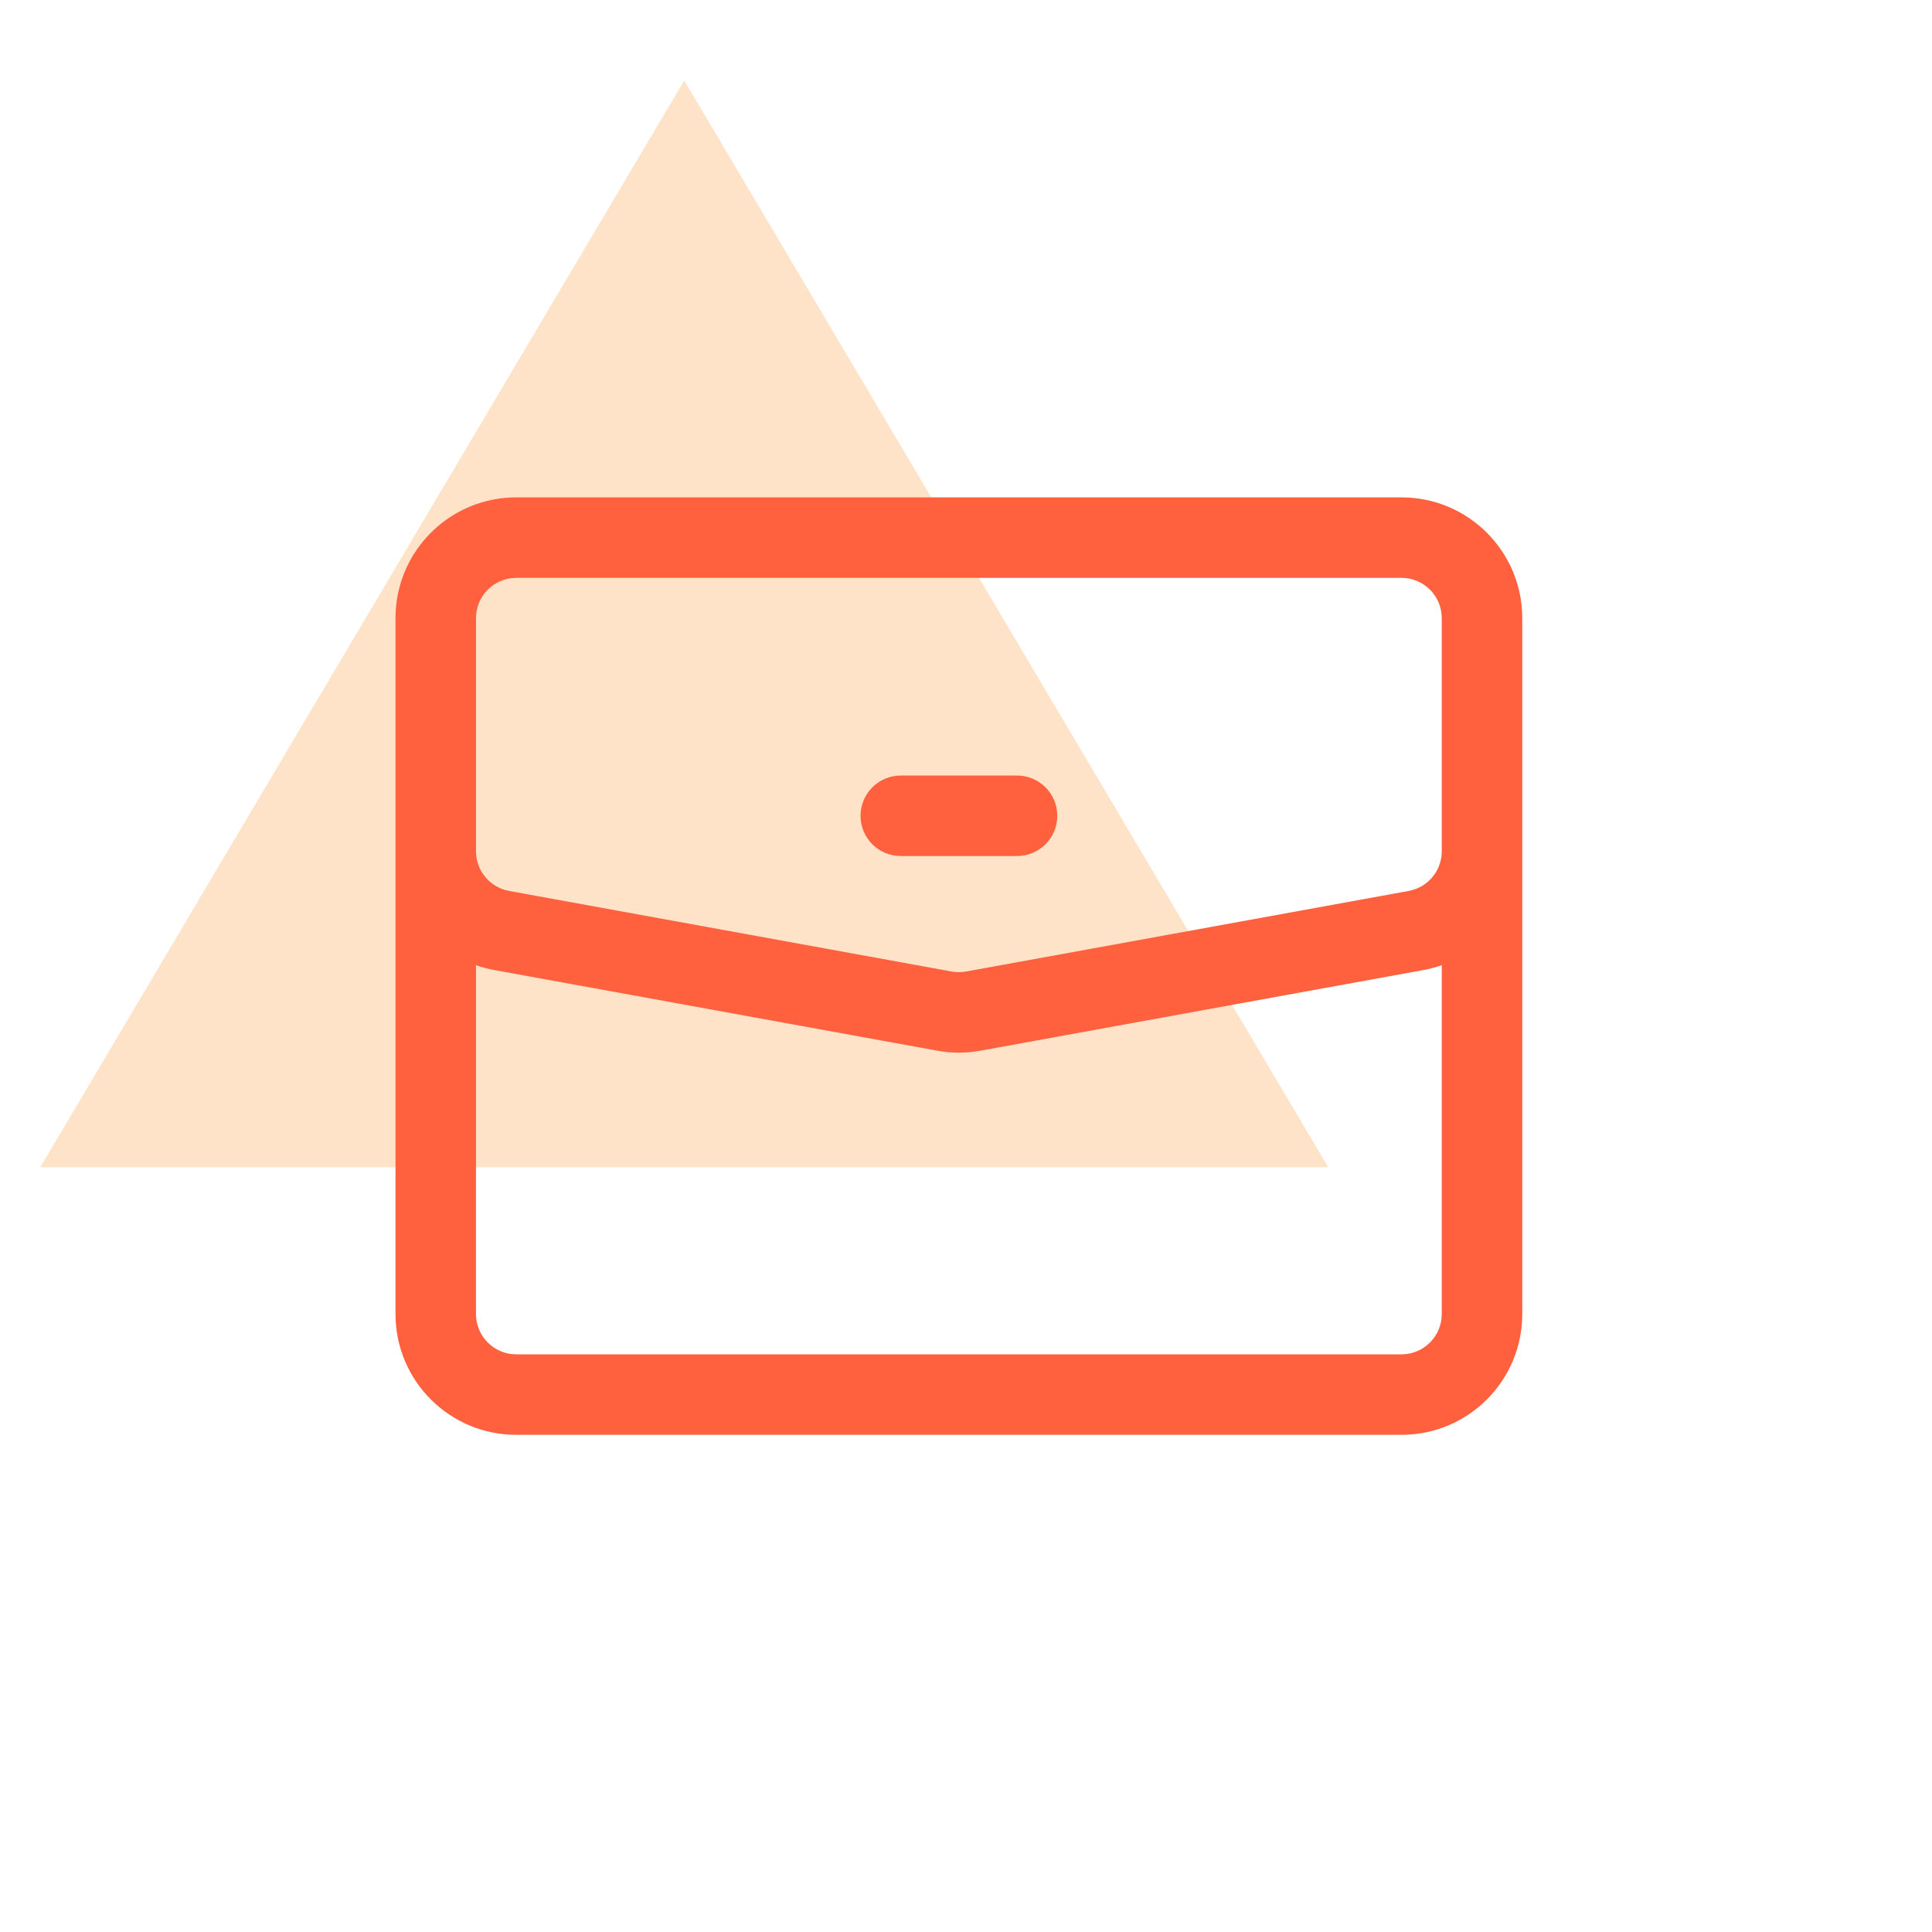
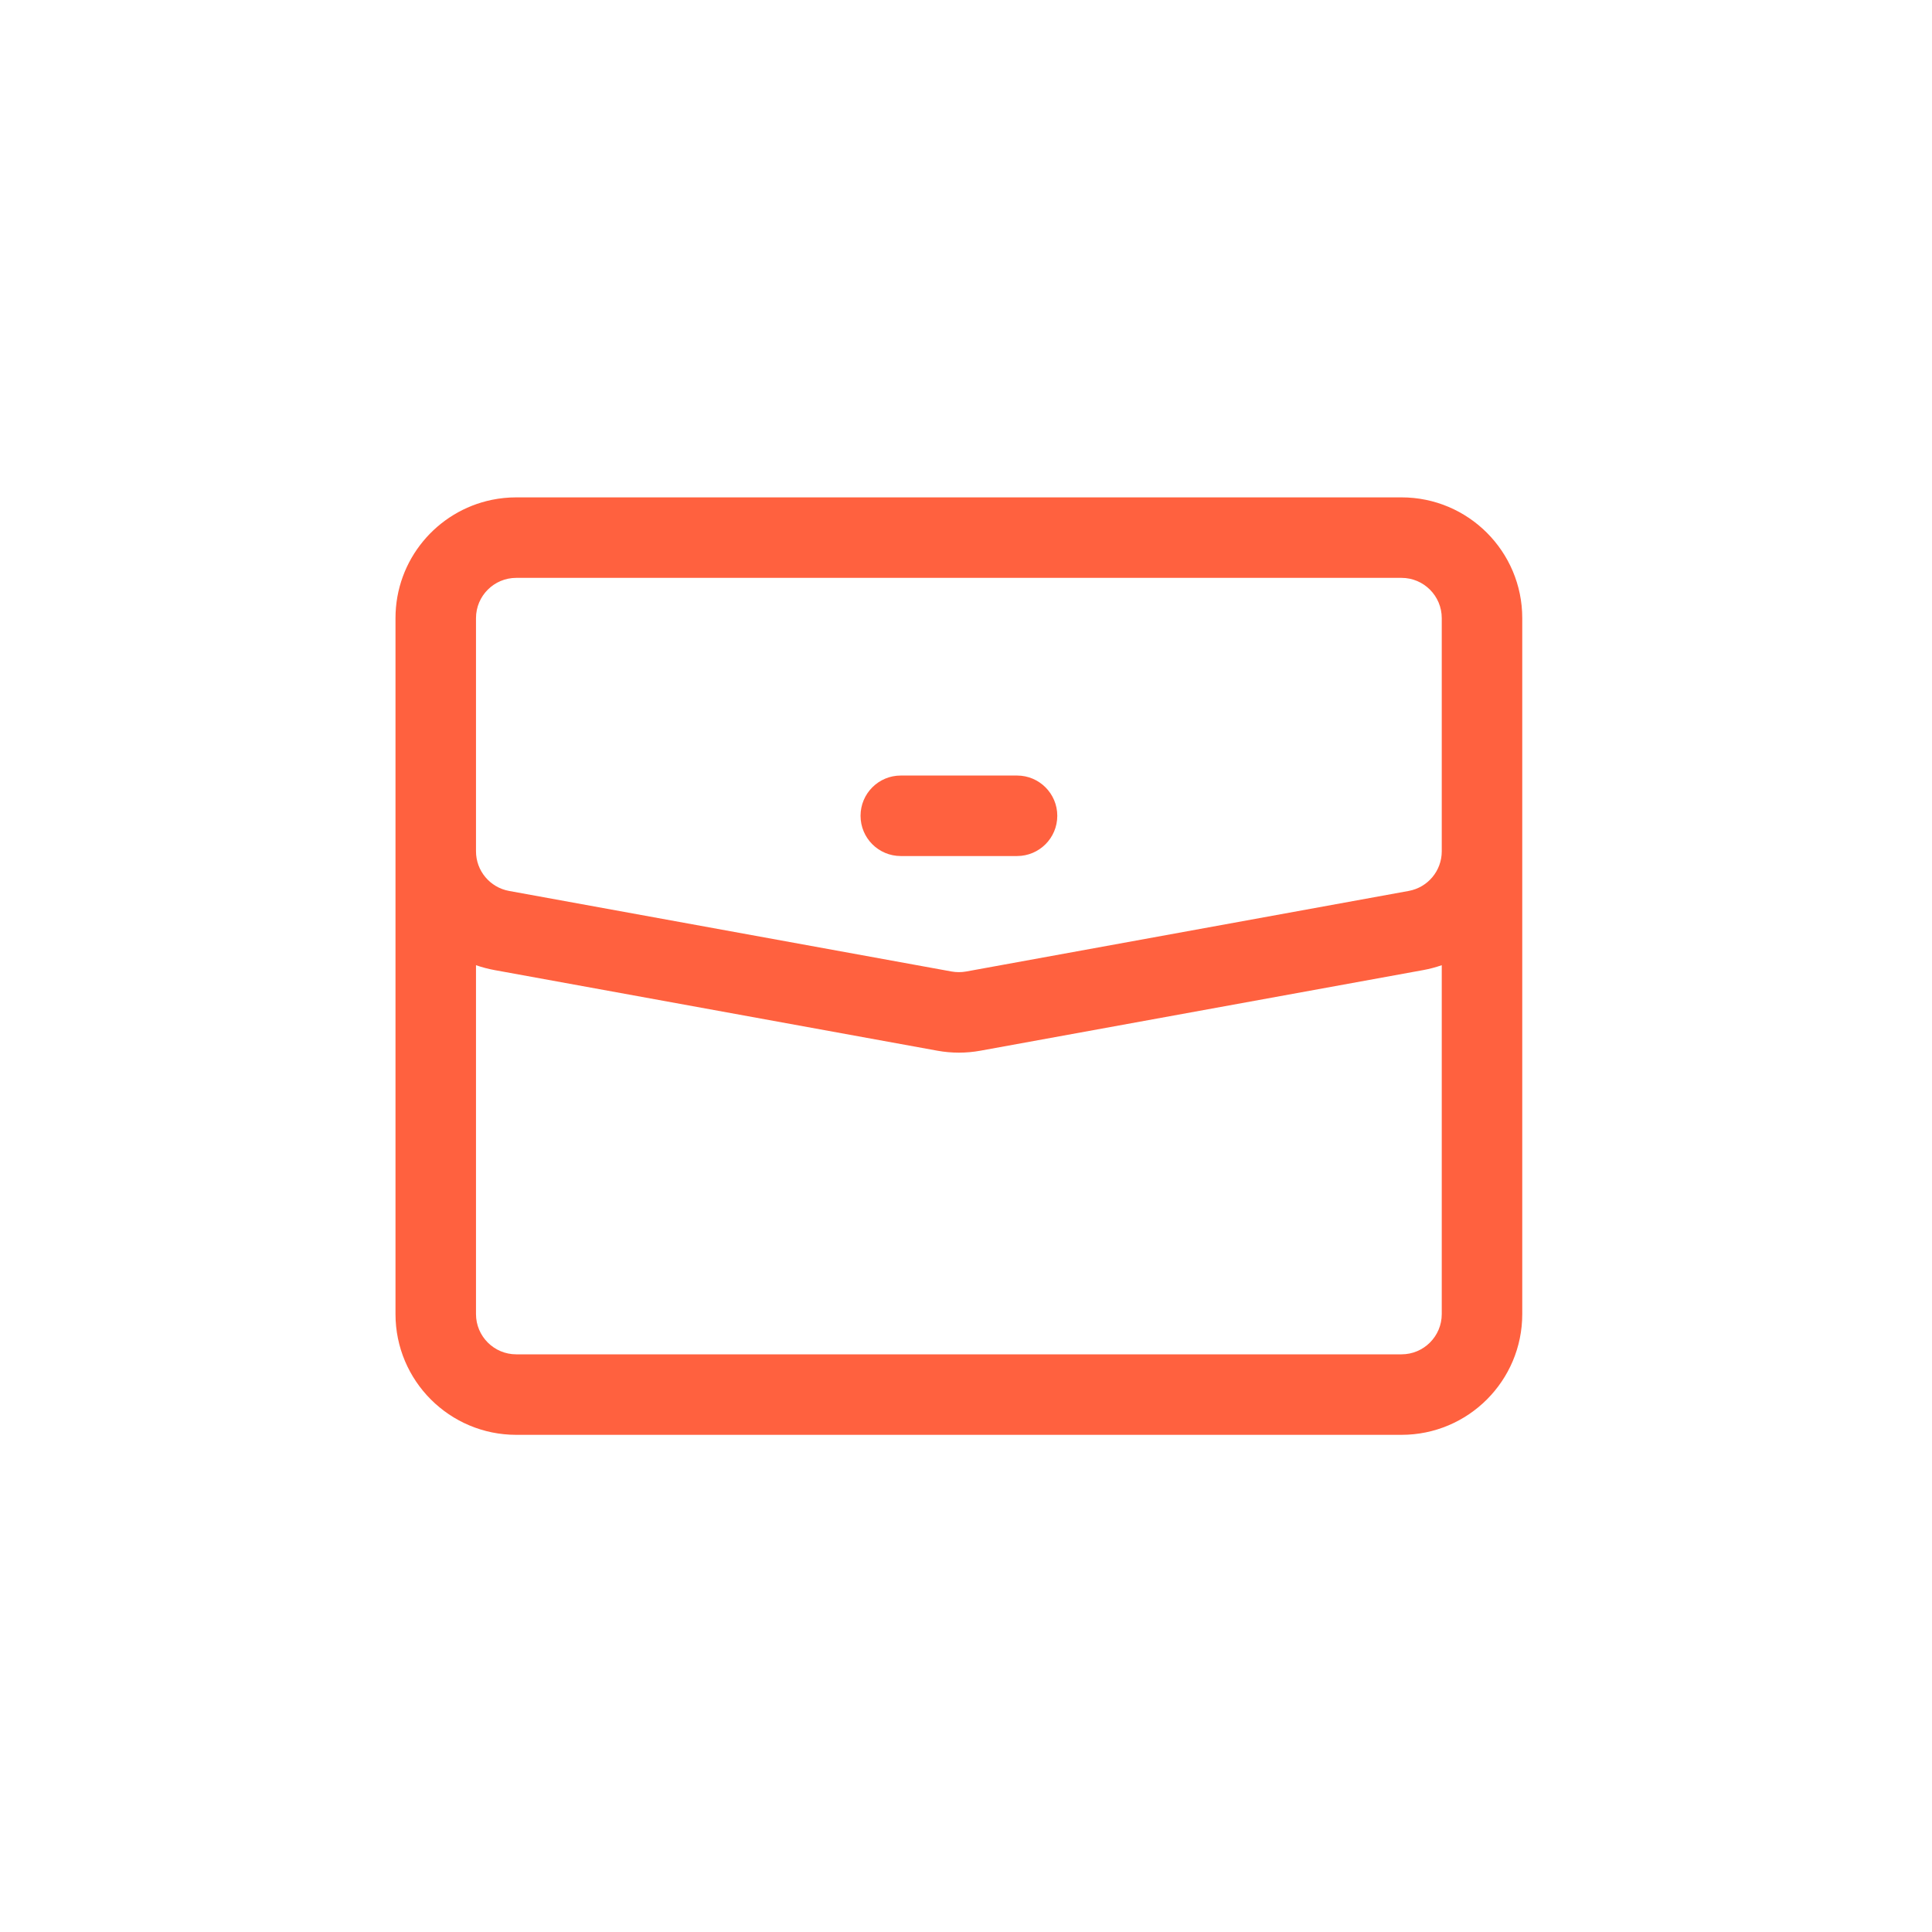
<svg xmlns="http://www.w3.org/2000/svg" width="48" height="48" viewBox="0 0 48 48" fill="none">
-   <path d="M17 2L33 29H1L17 2Z" fill="#FFE3C9" />
  <path fill-rule="evenodd" clip-rule="evenodd" d="M12.647 22.135C12.172 22.048 11.826 21.634 11.826 21.151V15.357V15.357C11.826 14.805 12.274 14.357 12.826 14.357H28.155H34.82C35.372 14.357 35.82 14.805 35.82 15.357V21.151C35.82 21.634 35.475 22.048 34.999 22.135L24.002 24.137C23.884 24.158 23.762 24.158 23.644 24.137L12.647 22.135ZM35.357 24.102C35.517 24.073 35.671 24.032 35.82 23.98V32.648C35.82 33.2 35.372 33.648 34.82 33.648H12.826C12.274 33.648 11.826 33.2 11.826 32.648V23.98C11.975 24.032 12.13 24.073 12.289 24.102L23.286 26.104C23.641 26.169 24.005 26.169 24.36 26.104L35.357 24.102ZM9.826 15.357C9.826 13.908 10.854 12.698 12.222 12.418C12.417 12.378 12.619 12.357 12.826 12.357H28.155H34.82C36.477 12.357 37.82 13.701 37.82 15.357V21.151V32.648C37.82 34.305 36.477 35.648 34.82 35.648H12.826C11.169 35.648 9.826 34.305 9.826 32.648V21.151V15.357V15.357ZM22.38 19.268C21.827 19.268 21.38 19.716 21.38 20.268C21.38 20.821 21.827 21.268 22.38 21.268H25.268C25.82 21.268 26.268 20.821 26.268 20.268C26.268 19.716 25.82 19.268 25.268 19.268H22.38Z" fill="#FF613F" />
</svg>